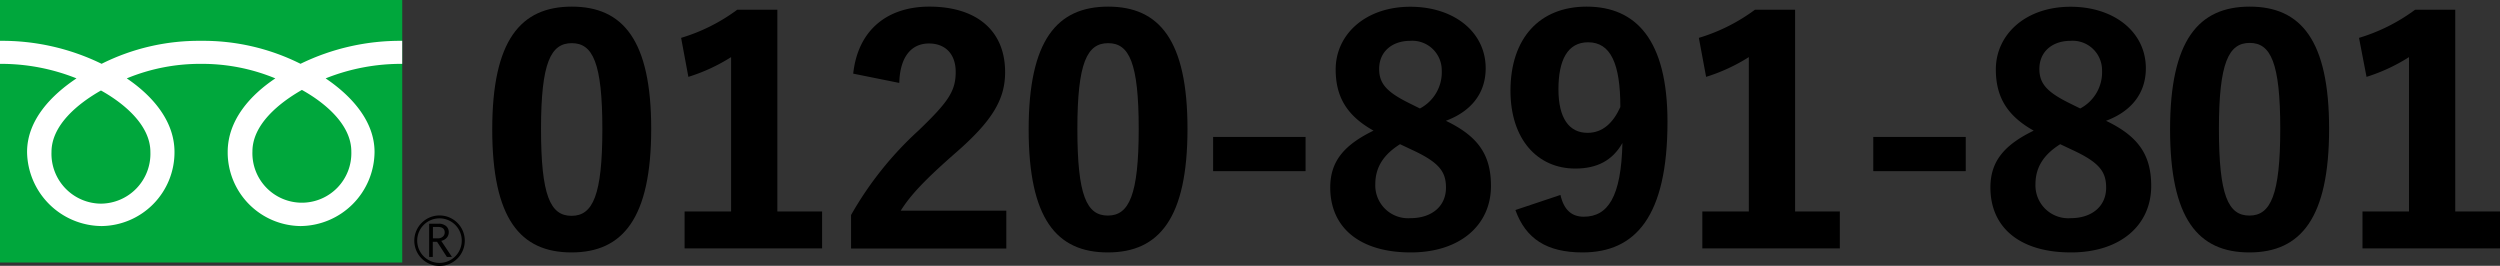
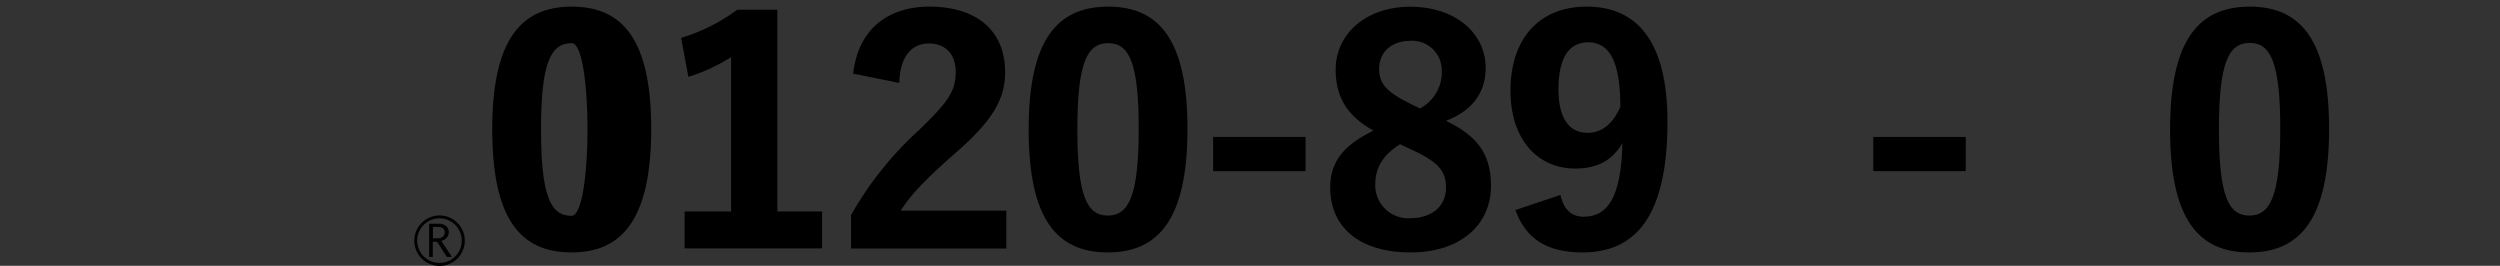
<svg xmlns="http://www.w3.org/2000/svg" width="396.15" height="42.12" viewBox="0 0 396.15 42.12">
  <rect x="0" y="0" width="396.15" height="42.12" fill="#333333" stroke="none" />
  <g id="レイヤー_2" data-name="レイヤー 2">
    <g id="ヘッダー">
-       <path d="M103.19,20.41C103.19,34.53,98.72,40,90.57,40S78,34.62,78,20.5,82.5,1.05,90.61,1.05,103.19,6.38,103.19,20.41Zm-17.46,0C85.73,31,87.2,34.2,90.57,34.2s4.88-3.26,4.88-13.75S93.93,6.84,90.61,6.84,85.73,9.88,85.73,20.45Z" />
+       <path d="M103.19,20.41C103.19,34.53,98.72,40,90.57,40S78,34.62,78,20.5,82.5,1.05,90.61,1.05,103.19,6.38,103.19,20.41Zm-17.46,0C85.73,31,87.2,34.2,90.57,34.2S93.93,6.84,90.61,6.84,85.73,9.88,85.73,20.45Z" />
      <path d="M123.18,33.51h7.09v5.85H108.48V33.51h7.37V9.05a28.29,28.29,0,0,1-6.77,3.13L107.93,6a28.68,28.68,0,0,0,8.89-4.46h6.36Z" />
      <path d="M135.2,11.67c.74-6.85,5.34-10.62,12.07-10.62,7.28,0,12,3.63,12,10.39,0,4.28-2,7.68-7.74,12.69-5,4.37-7.27,6.81-8.8,9.25h16.73v6h-24.6V34.07a54.47,54.47,0,0,1,10.69-13.39c4.74-4.55,5.89-6.25,5.89-9.29,0-2.85-1.66-4.5-4.24-4.5-2.85,0-4.6,2.2-4.7,6.25Z" />
      <path d="M188.17,20.41c0,14.12-4.46,19.59-12.62,19.59S163,34.62,163,20.5,167.49,1.05,175.6,1.05,188.17,6.38,188.17,20.41Zm-17.45,0c0,10.58,1.47,13.75,4.83,13.75s4.89-3.26,4.89-13.75S178.92,6.84,175.6,6.84,170.72,9.88,170.72,20.45Z" />
      <path d="M206.88,27.12H192.23V21.7h14.65Z" />
      <path d="M236.26,29.47c0,6.21-4.92,10.53-12.71,10.53-8,0-12.76-3.86-12.76-10.3,0-4.19,2.26-6.76,6.86-9-4.37-2.43-6-5.52-6-9.7,0-5.52,4.69-9.93,11.83-9.93,6.92,0,11.94,4,11.94,9.75,0,4-2.35,6.85-6.31,8.32C234.24,21.6,236.26,24.55,236.26,29.47Zm-14.41-6.62c-2.54,1.6-3.92,3.58-3.92,6.34a5.2,5.2,0,0,0,5.57,5.38c3.37,0,5.63-1.88,5.63-4.83,0-2.53-1.06-4-5.39-6ZM225,17.19a6.49,6.49,0,0,0,3.46-6.07,4.67,4.67,0,0,0-5-4.65c-2.81,0-4.92,1.66-4.92,4.46,0,2.3,1.19,3.64,4.69,5.38Z" />
      <path d="M247.27,30.89c.56,2.49,1.89,3.45,3.69,3.45,3.82,0,5.94-3.12,6.13-11.68-1.57,2.76-4,4.05-7.47,4.05-6,0-10.27-4.65-10.27-12.33,0-8.32,4.61-13.33,12.07-13.33,7.83,0,12.81,5.28,12.81,18.25,0,15-5.07,20.7-13.46,20.7-5.66,0-9-2.16-10.64-6.72ZM251.65,6.7c-3.27,0-4.7,2.85-4.7,7.45s1.71,6.9,4.61,6.9c2.39,0,4.05-1.56,5.2-4.09C256.76,10.11,255.24,6.7,251.65,6.7Z" />
-       <path d="M284.45,33.51h7.09v5.85H269.75V33.51h7.37V9.05a28.48,28.48,0,0,1-6.77,3.13L269.2,6a28.79,28.79,0,0,0,8.89-4.46h6.36Z" />
      <path d="M311.49,27.12H296.84V21.7h14.65Z" />
-       <path d="M340.88,29.47C340.88,35.68,336,40,328.16,40c-8,0-12.76-3.86-12.76-10.3,0-4.19,2.26-6.76,6.86-9-4.37-2.43-6-5.52-6-9.7,0-5.52,4.69-9.93,11.84-9.93,6.91,0,11.93,4,11.93,9.75,0,4-2.35,6.85-6.31,8.32C338.85,21.6,340.88,24.55,340.88,29.47Zm-14.42-6.62c-2.54,1.6-3.92,3.58-3.92,6.34a5.2,5.2,0,0,0,5.58,5.38c3.36,0,5.62-1.88,5.62-4.83,0-2.53-1.06-4-5.39-6Zm3.17-5.66a6.49,6.49,0,0,0,3.46-6.07,4.66,4.66,0,0,0-5-4.65c-2.82,0-4.93,1.66-4.93,4.46,0,2.3,1.19,3.64,4.69,5.38Z" />
      <path d="M369.07,20.41c0,14.12-4.47,19.59-12.63,19.59s-12.57-5.38-12.57-19.5,4.51-19.45,12.62-19.45S369.07,6.38,369.07,20.41Zm-17.46,0c0,10.58,1.47,13.75,4.83,13.75s4.89-3.26,4.89-13.75-1.52-13.61-4.84-13.61S351.61,9.88,351.61,20.45Z" />
-       <path d="M389.06,33.51h7.09v5.85H374.36V33.51h7.37V9.05A28.29,28.29,0,0,1,375,12.18L373.81,6a28.79,28.79,0,0,0,8.89-4.46h6.36Z" />
-       <rect width="63.74" height="41.6" style="fill:#00a73c" />
      <path d="M65.65,38.14a4,4,0,1,0,4-4,4,4,0,0,0-4,4m.46,0a3.53,3.53,0,1,1,3.52,3.52A3.53,3.53,0,0,1,66.11,38.14Z" />
      <path d="M71.57,40.71h-.76l-1.55-2.39h-.68v2.39H68V35.45h1.49a1.77,1.77,0,0,1,1.18.36,1.24,1.24,0,0,1,.44,1,1.31,1.31,0,0,1-.32.86,1.64,1.64,0,0,1-.87.5l1.68,2.52m-3-2.92h.78a1.17,1.17,0,0,0,.78-.26.87.87,0,0,0,.31-.67c0-.58-.36-.88-1.08-.88h-.79Z" />
-       <path d="M16,32.27a7.9,7.9,0,0,1-7.84-8.19c0-4.28,4.24-7.7,7.84-9.74,3.59,2,7.83,5.46,7.83,9.74A7.9,7.9,0,0,1,16,32.27M40,24c0-4.28,4.24-7.7,7.84-9.75,3.6,2,7.83,5.47,7.83,9.75A7.84,7.84,0,1,1,40,24M63.73,6.47a36,36,0,0,0-16.11,3.64A34.39,34.39,0,0,0,31.86,6.47,34.39,34.39,0,0,0,16.1,10.11,35.9,35.9,0,0,0,0,6.47v3.65a32.09,32.09,0,0,1,12.12,2.3C8.18,15.05,4.29,19,4.29,24.08A11.91,11.91,0,0,0,16.1,35.82,11.69,11.69,0,0,0,27.65,24.08c0-5-3.62-9-7.56-11.66a30.32,30.32,0,0,1,11.77-2.3,30.32,30.32,0,0,1,11.77,2.3C39.7,15.05,36.08,19,36.08,24.08A11.68,11.68,0,0,0,47.62,35.82,11.84,11.84,0,0,0,59.35,24.08c0-5-3.81-9-7.75-11.66a32.14,32.14,0,0,1,12.13-2.3Z" style="fill:#fff" />
    </g>
  </g>
</svg>